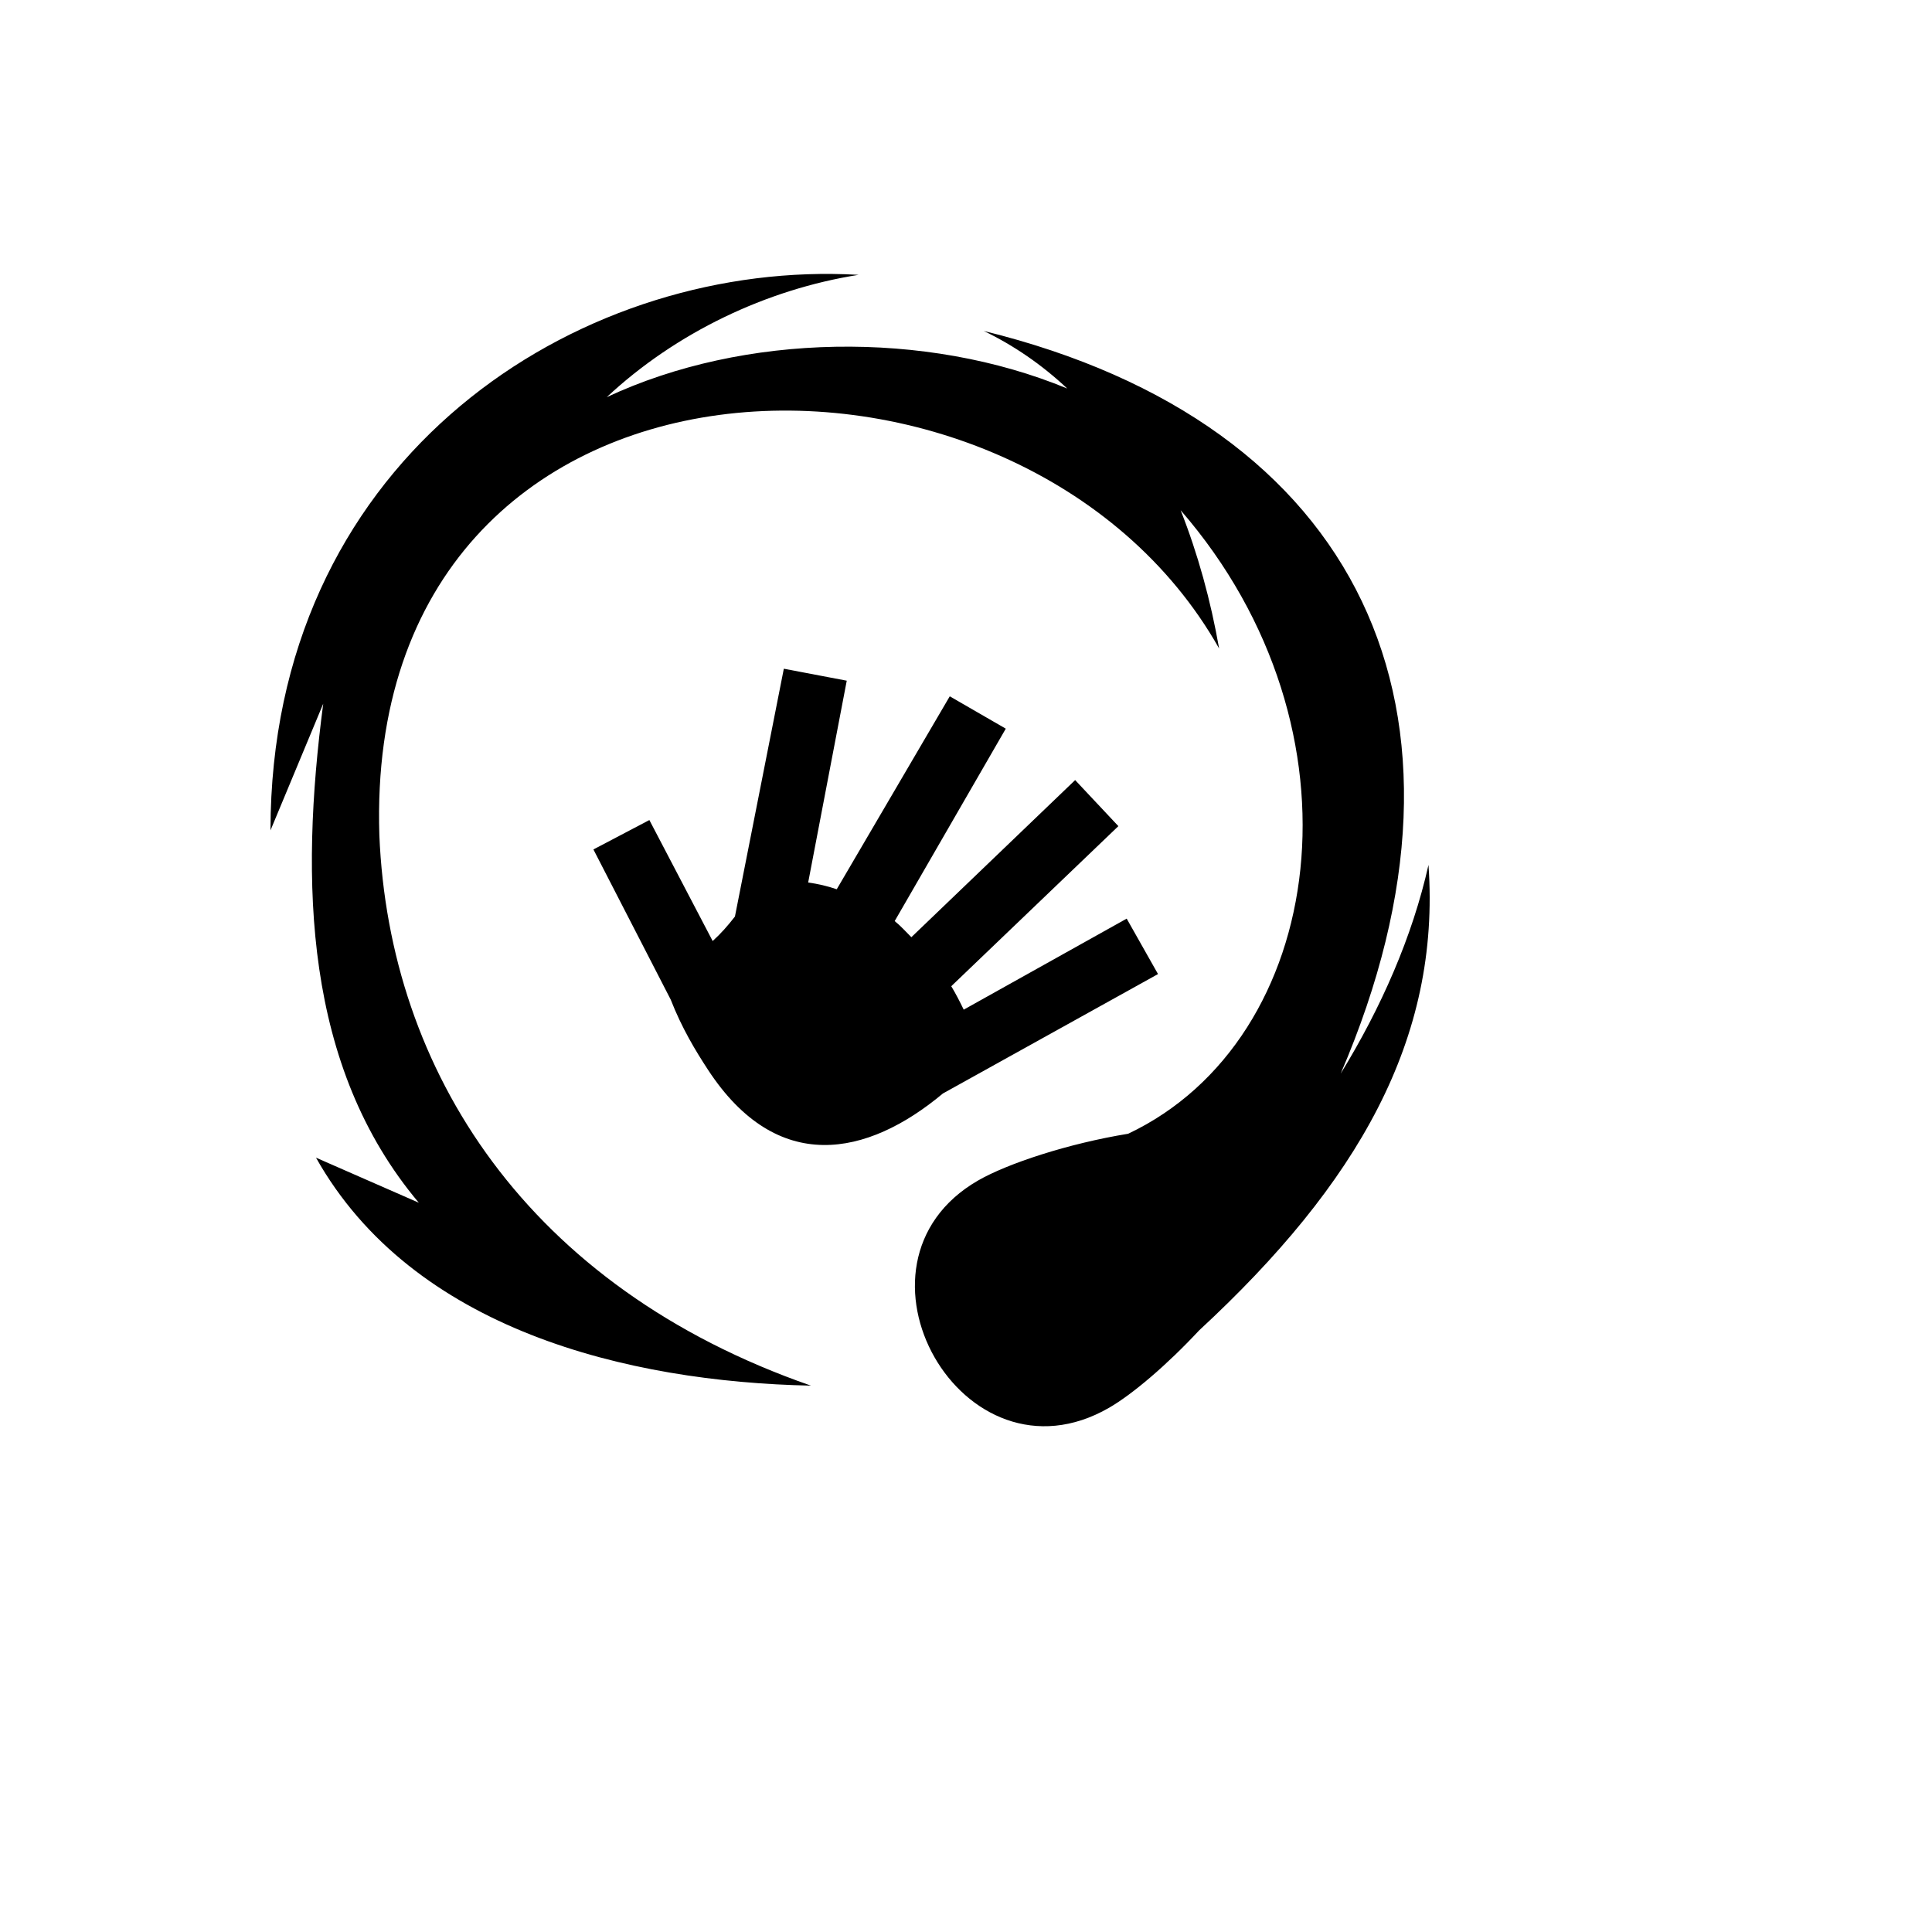
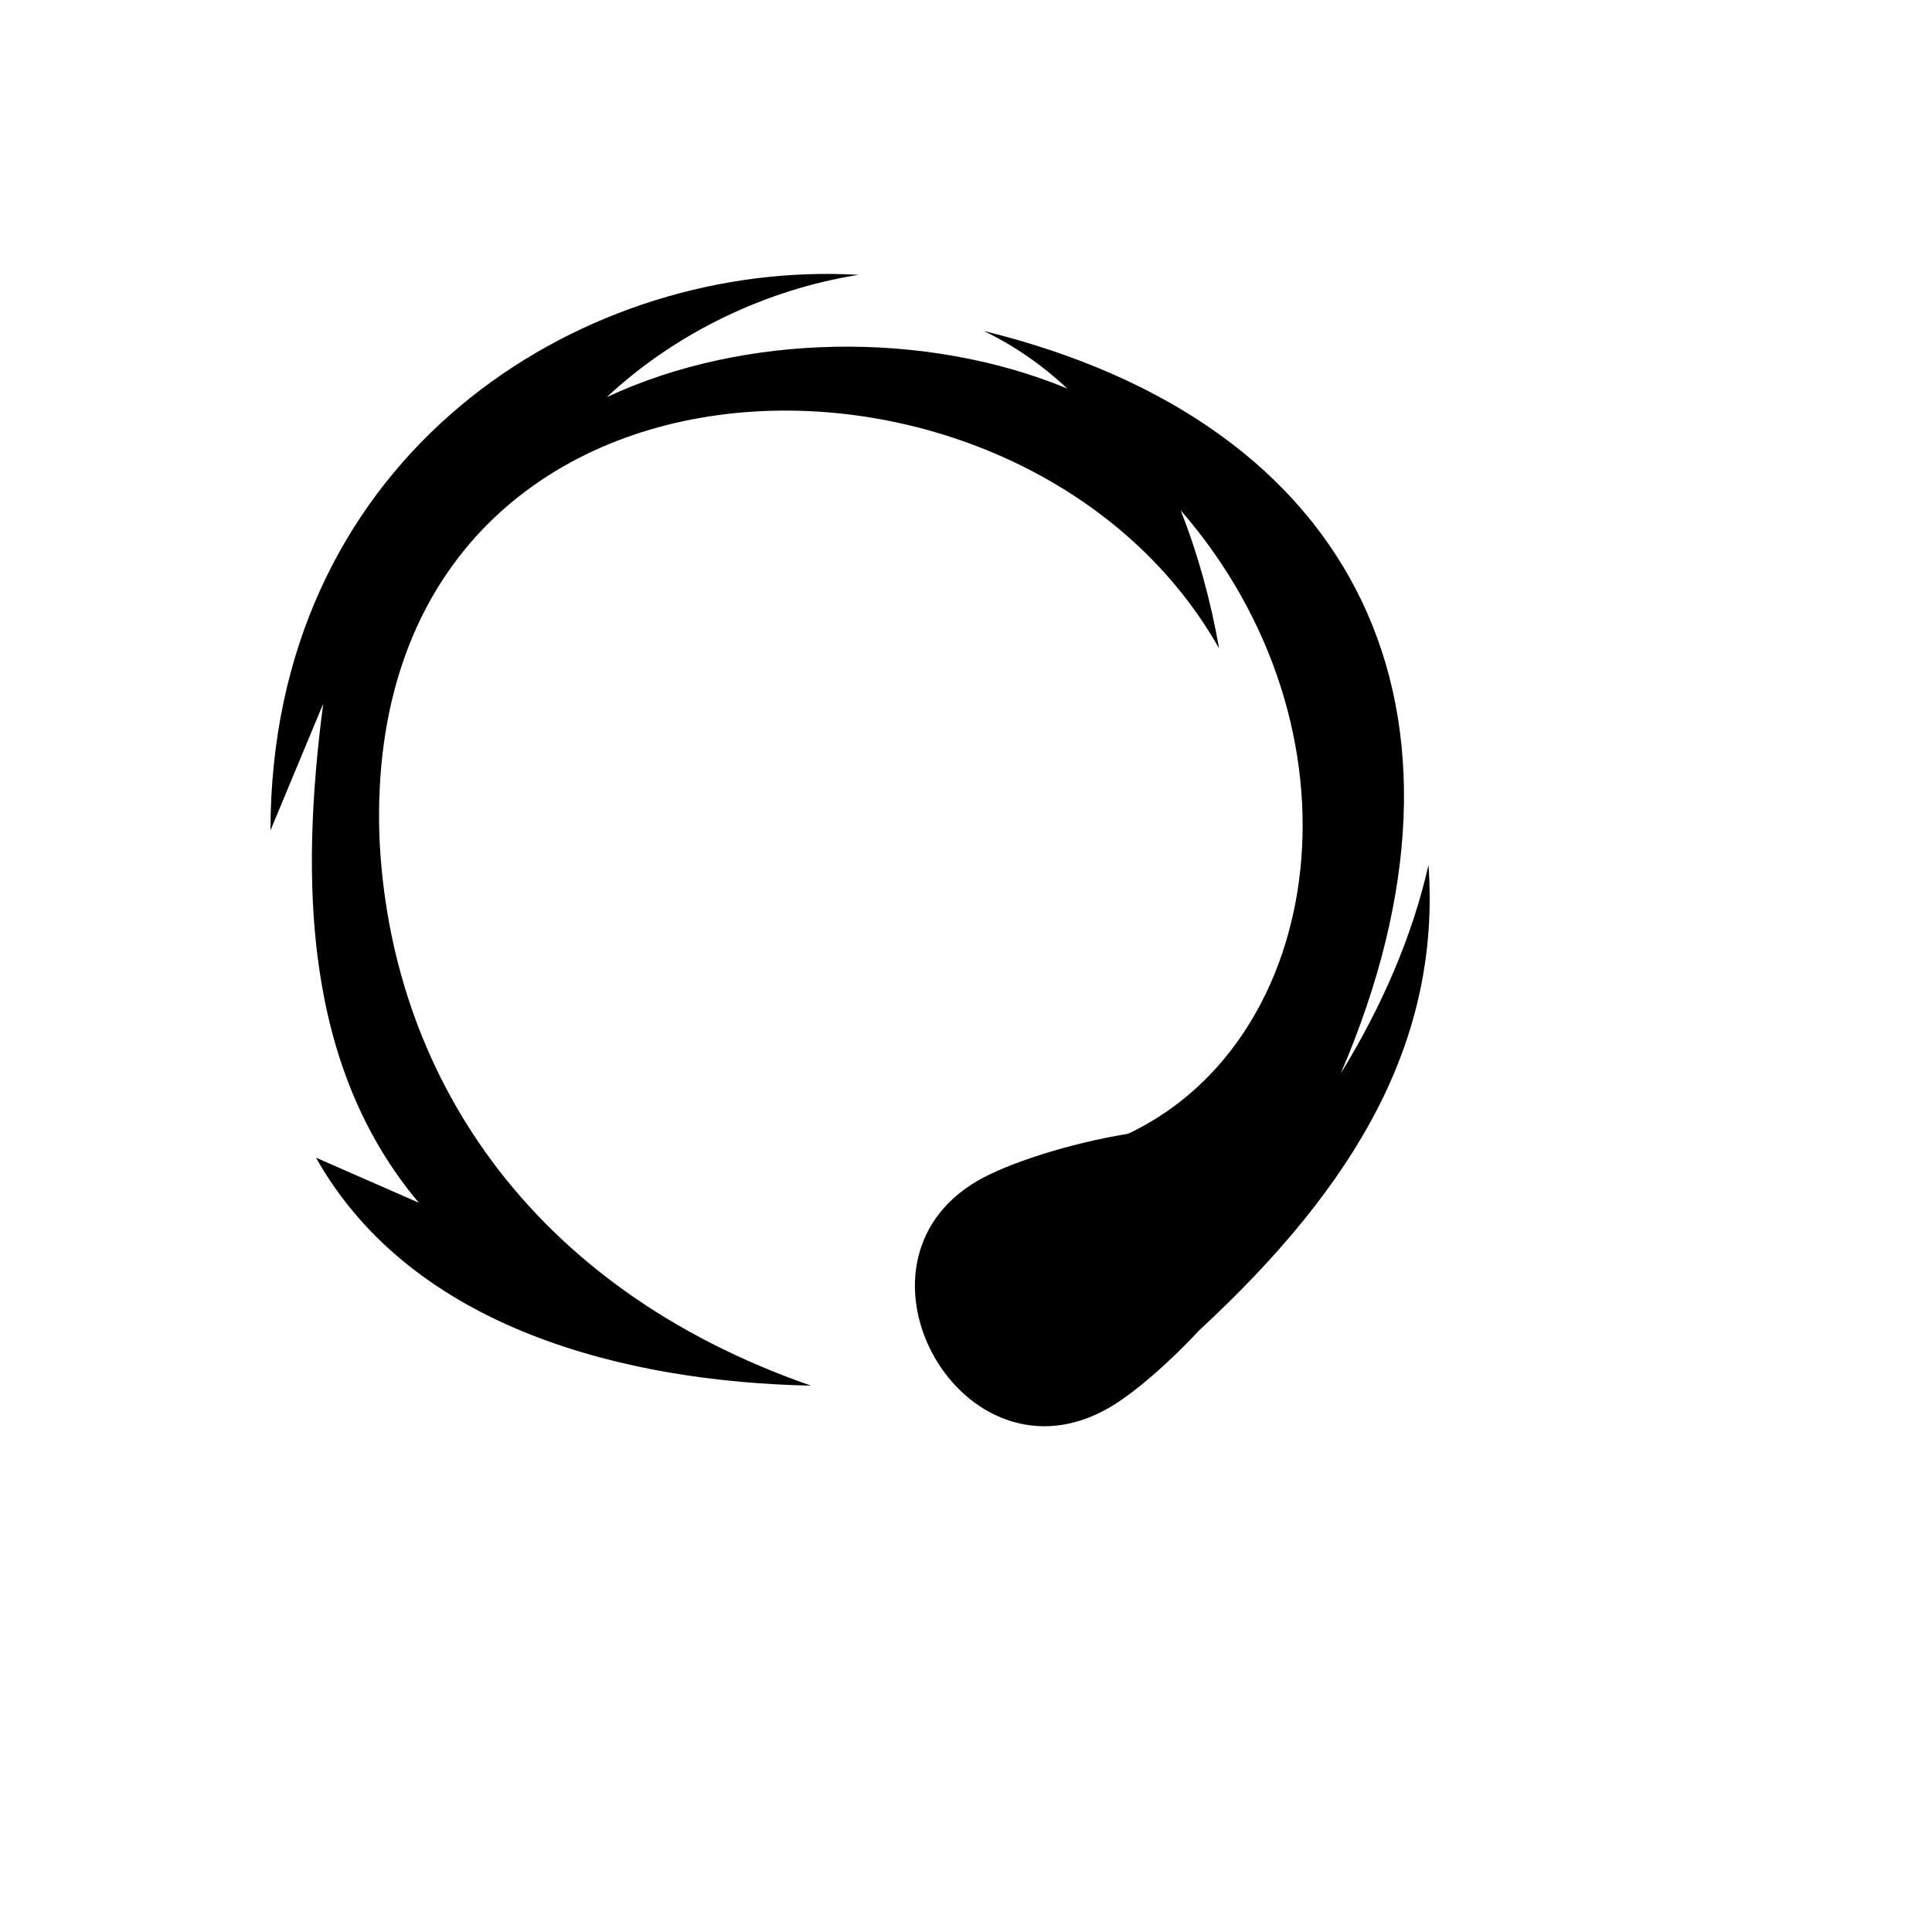
<svg xmlns="http://www.w3.org/2000/svg" version="1.1" width="100%" height="100%" id="svgWorkerArea" viewBox="-25 -25 625 625" style="background: white;">
  <defs id="defsdoc">
    <pattern id="patternBool" x="0" y="0" width="10" height="10" patternUnits="userSpaceOnUse" patternTransform="rotate(35)">
-       <circle cx="5" cy="5" r="4" style="stroke: none;fill: #ff000070;" />
-     </pattern>
+       </pattern>
  </defs>
  <g id="fileImp-810555989" class="cosito">
-     <path id="pathImp-711564229" fill="#000" class="grouped" d="M244.304 63.622C156.756 62.715 62.615 125.966 62.5 243.62 62.5 243.62 79.562 202.65 79.562 202.65 72.001 260.269 73.384 320.022 110.484 364.079 110.484 364.079 77.224 349.505 77.224 349.505 108.505 405.127 177.933 422.029 237.34 423.252 145.709 391.392 100.876 321.542 97.721 245.184 92.362 76.359 305.51 71.644 369.382 184.783 366.658 169.244 362.508 154.15 356.931 140.053 418.637 211.125 404.198 311.346 339.96 341.767 320.628 344.916 300.954 351.381 291.369 356.913 244.696 383.859 286.37 457.784 333.798 430.403 341.324 426.058 352.455 416.61 362.89 405.41 414.196 357.962 441.093 311.152 437.114 254.792 431.916 277.99 421.828 300.952 408.716 322.299 459.064 205.256 415.058 111.933 293.255 82.067 302.898 86.719 311.991 92.933 320.257 100.689 274.488 81.755 215.73 82.657 171.278 103.484 193.652 82.598 222.916 68.623 252.75 63.91 249.944 63.747 247.126 63.651 244.302 63.622 244.302 63.622 244.304 63.622 244.304 63.622M228.567 191.331C228.567 191.331 212.749 271.499 212.749 271.499 210.391 274.536 208.253 276.961 205.548 279.423 205.548 279.423 185.07 240.285 185.07 240.285 185.07 240.285 166.97 249.795 166.97 249.795 166.97 249.795 191.978 298.379 191.978 298.379 195.549 307.526 199.965 314.865 204.065 321.118 226.436 355.239 255.52 349.22 280.038 328.735 280.038 328.735 349.615 290.11 349.615 290.11 349.615 290.11 339.483 272.175 339.483 272.175 339.483 272.175 286.761 301.623 286.761 301.623 285.552 299.108 284.157 296.4 282.731 294.042 282.731 294.042 336.793 242.257 336.793 242.257 336.793 242.257 322.811 227.354 322.811 227.354 322.811 227.354 269.823 278.183 269.823 278.183 267.945 276.336 266.444 274.575 264.43 272.97 264.43 272.97 300.37 210.723 300.37 210.723 300.37 210.723 282.247 200.258 282.247 200.258 282.247 200.258 245.686 262.674 245.686 262.674 242.665 261.63 239.532 260.921 236.443 260.486 236.443 260.486 248.923 195.201 248.923 195.201 248.923 195.201 228.569 191.331 228.569 191.331 228.569 191.331 228.567 191.331 228.567 191.331" />
+     <path id="pathImp-711564229" fill="#000" class="grouped" d="M244.304 63.622C156.756 62.715 62.615 125.966 62.5 243.62 62.5 243.62 79.562 202.65 79.562 202.65 72.001 260.269 73.384 320.022 110.484 364.079 110.484 364.079 77.224 349.505 77.224 349.505 108.505 405.127 177.933 422.029 237.34 423.252 145.709 391.392 100.876 321.542 97.721 245.184 92.362 76.359 305.51 71.644 369.382 184.783 366.658 169.244 362.508 154.15 356.931 140.053 418.637 211.125 404.198 311.346 339.96 341.767 320.628 344.916 300.954 351.381 291.369 356.913 244.696 383.859 286.37 457.784 333.798 430.403 341.324 426.058 352.455 416.61 362.89 405.41 414.196 357.962 441.093 311.152 437.114 254.792 431.916 277.99 421.828 300.952 408.716 322.299 459.064 205.256 415.058 111.933 293.255 82.067 302.898 86.719 311.991 92.933 320.257 100.689 274.488 81.755 215.73 82.657 171.278 103.484 193.652 82.598 222.916 68.623 252.75 63.91 249.944 63.747 247.126 63.651 244.302 63.622 244.302 63.622 244.304 63.622 244.304 63.622M228.567 191.331" />
  </g>
</svg>